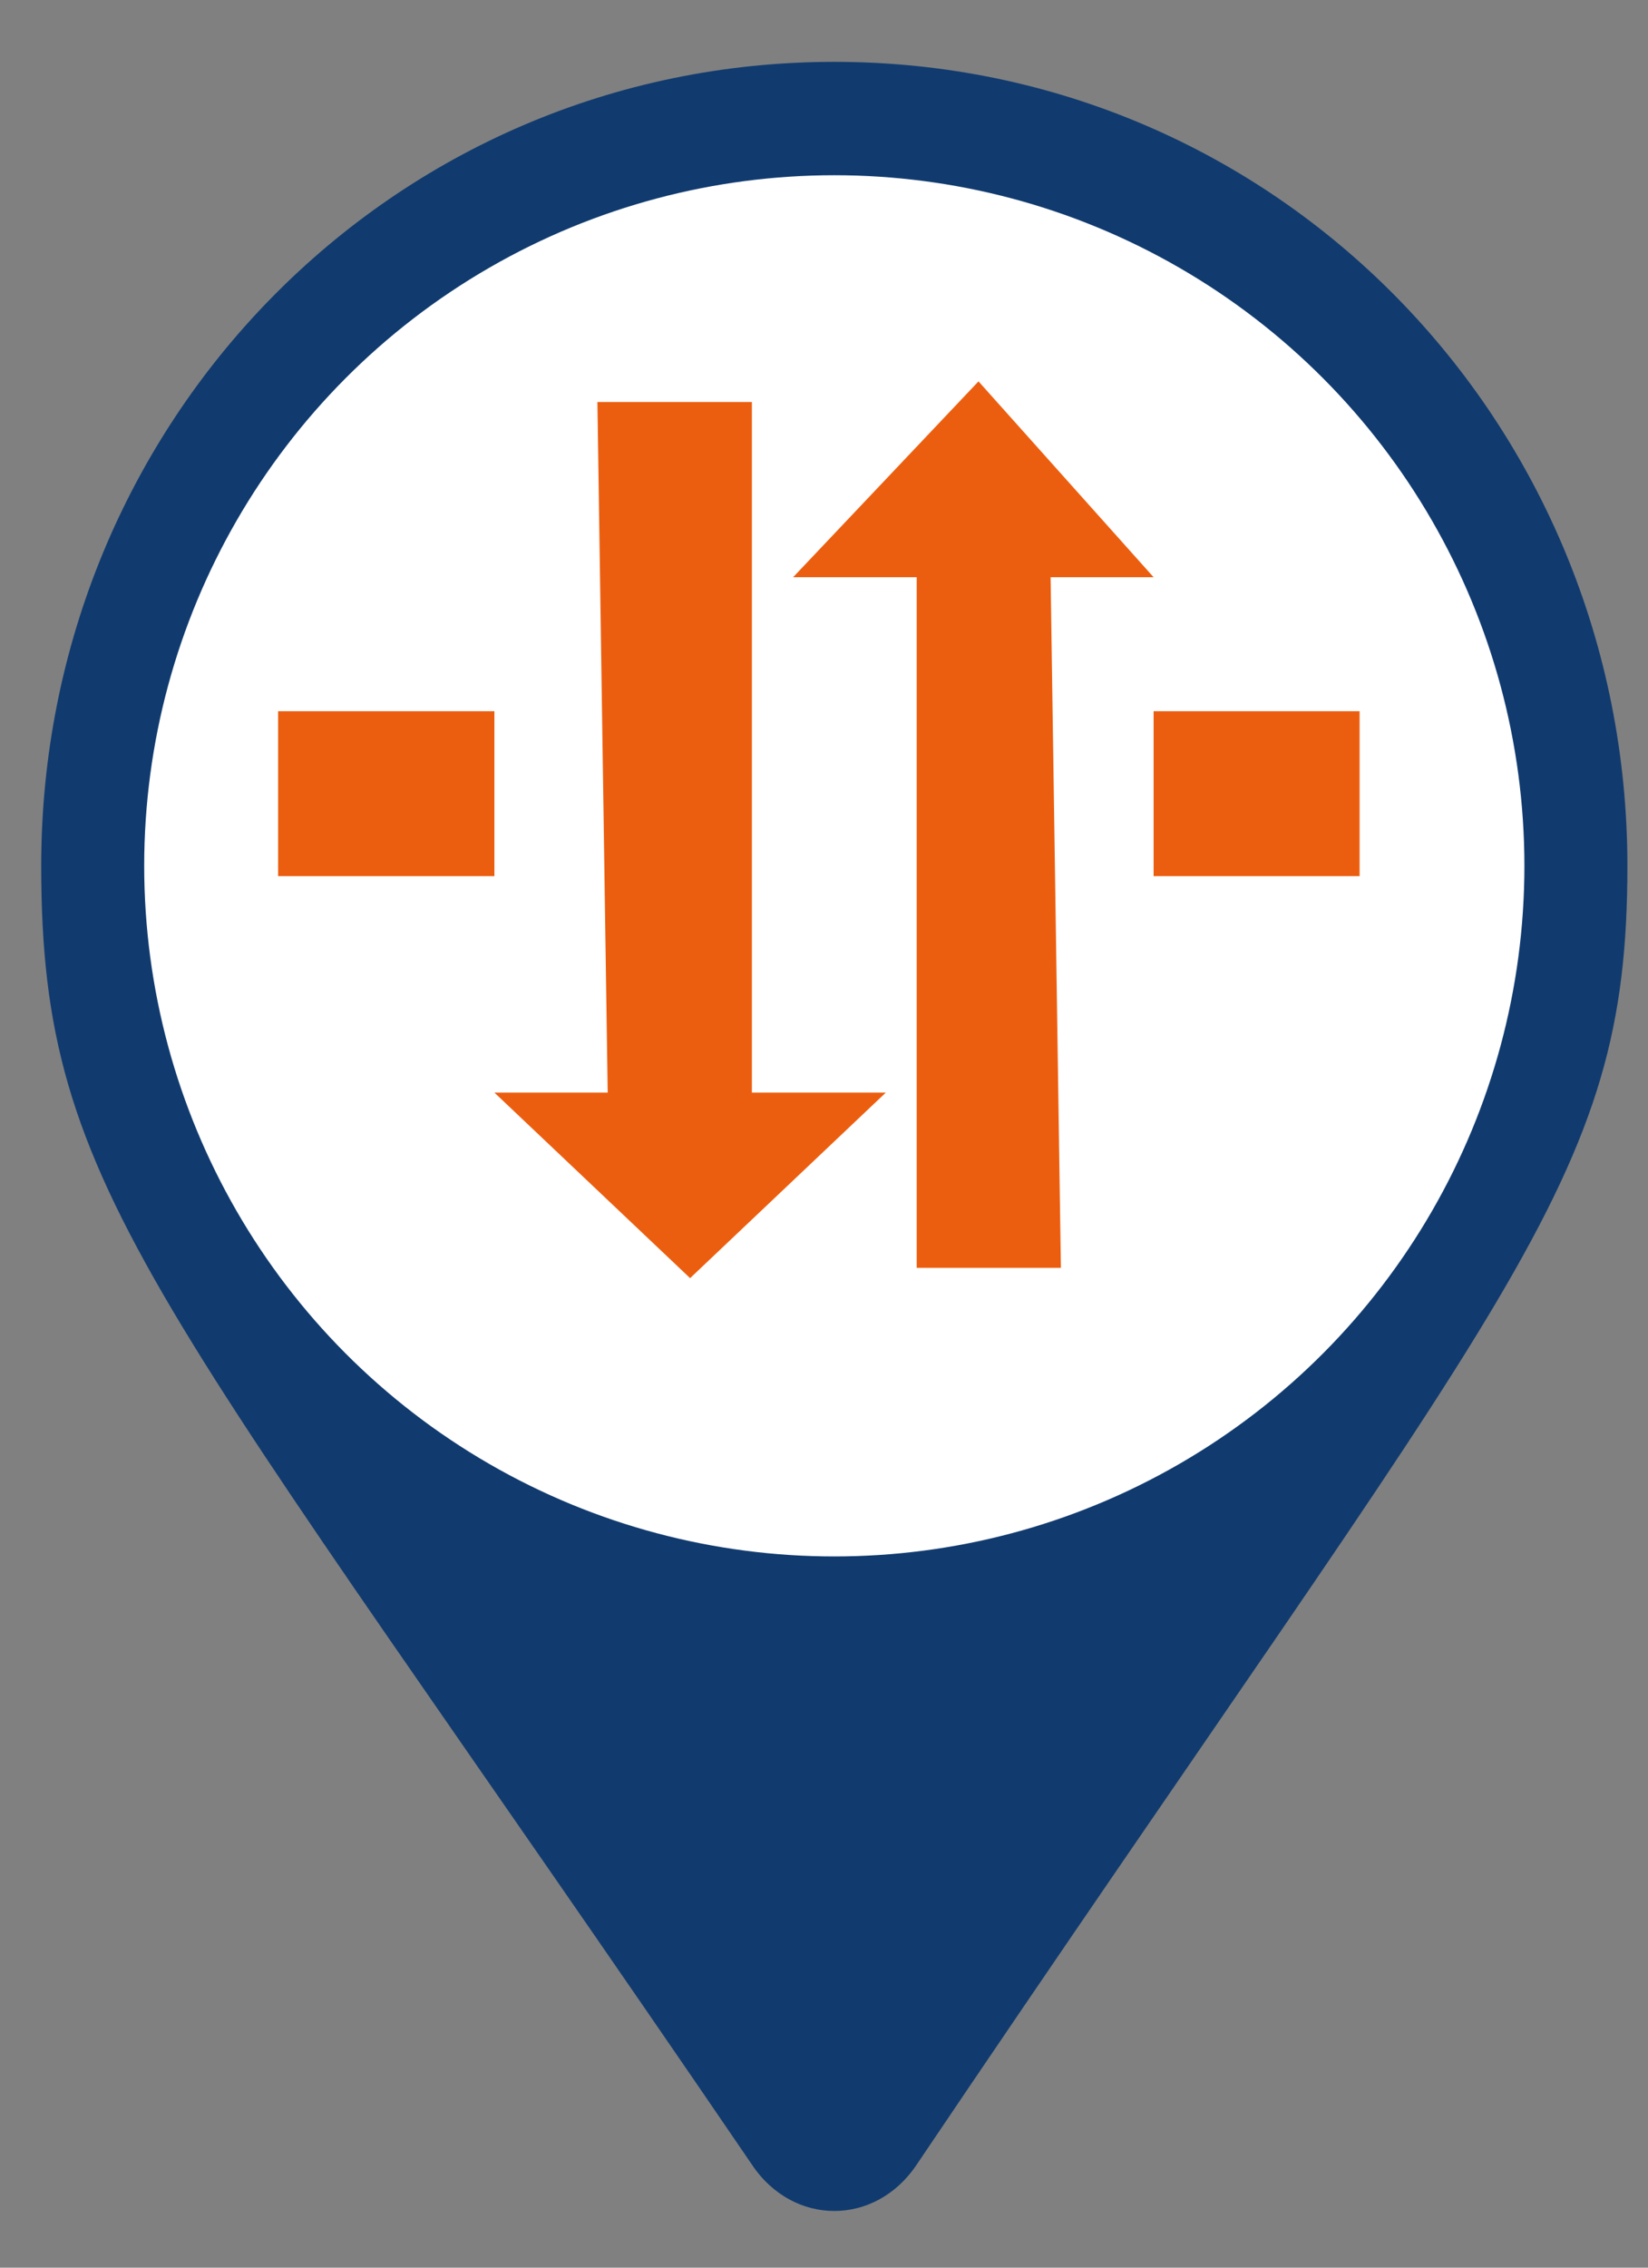
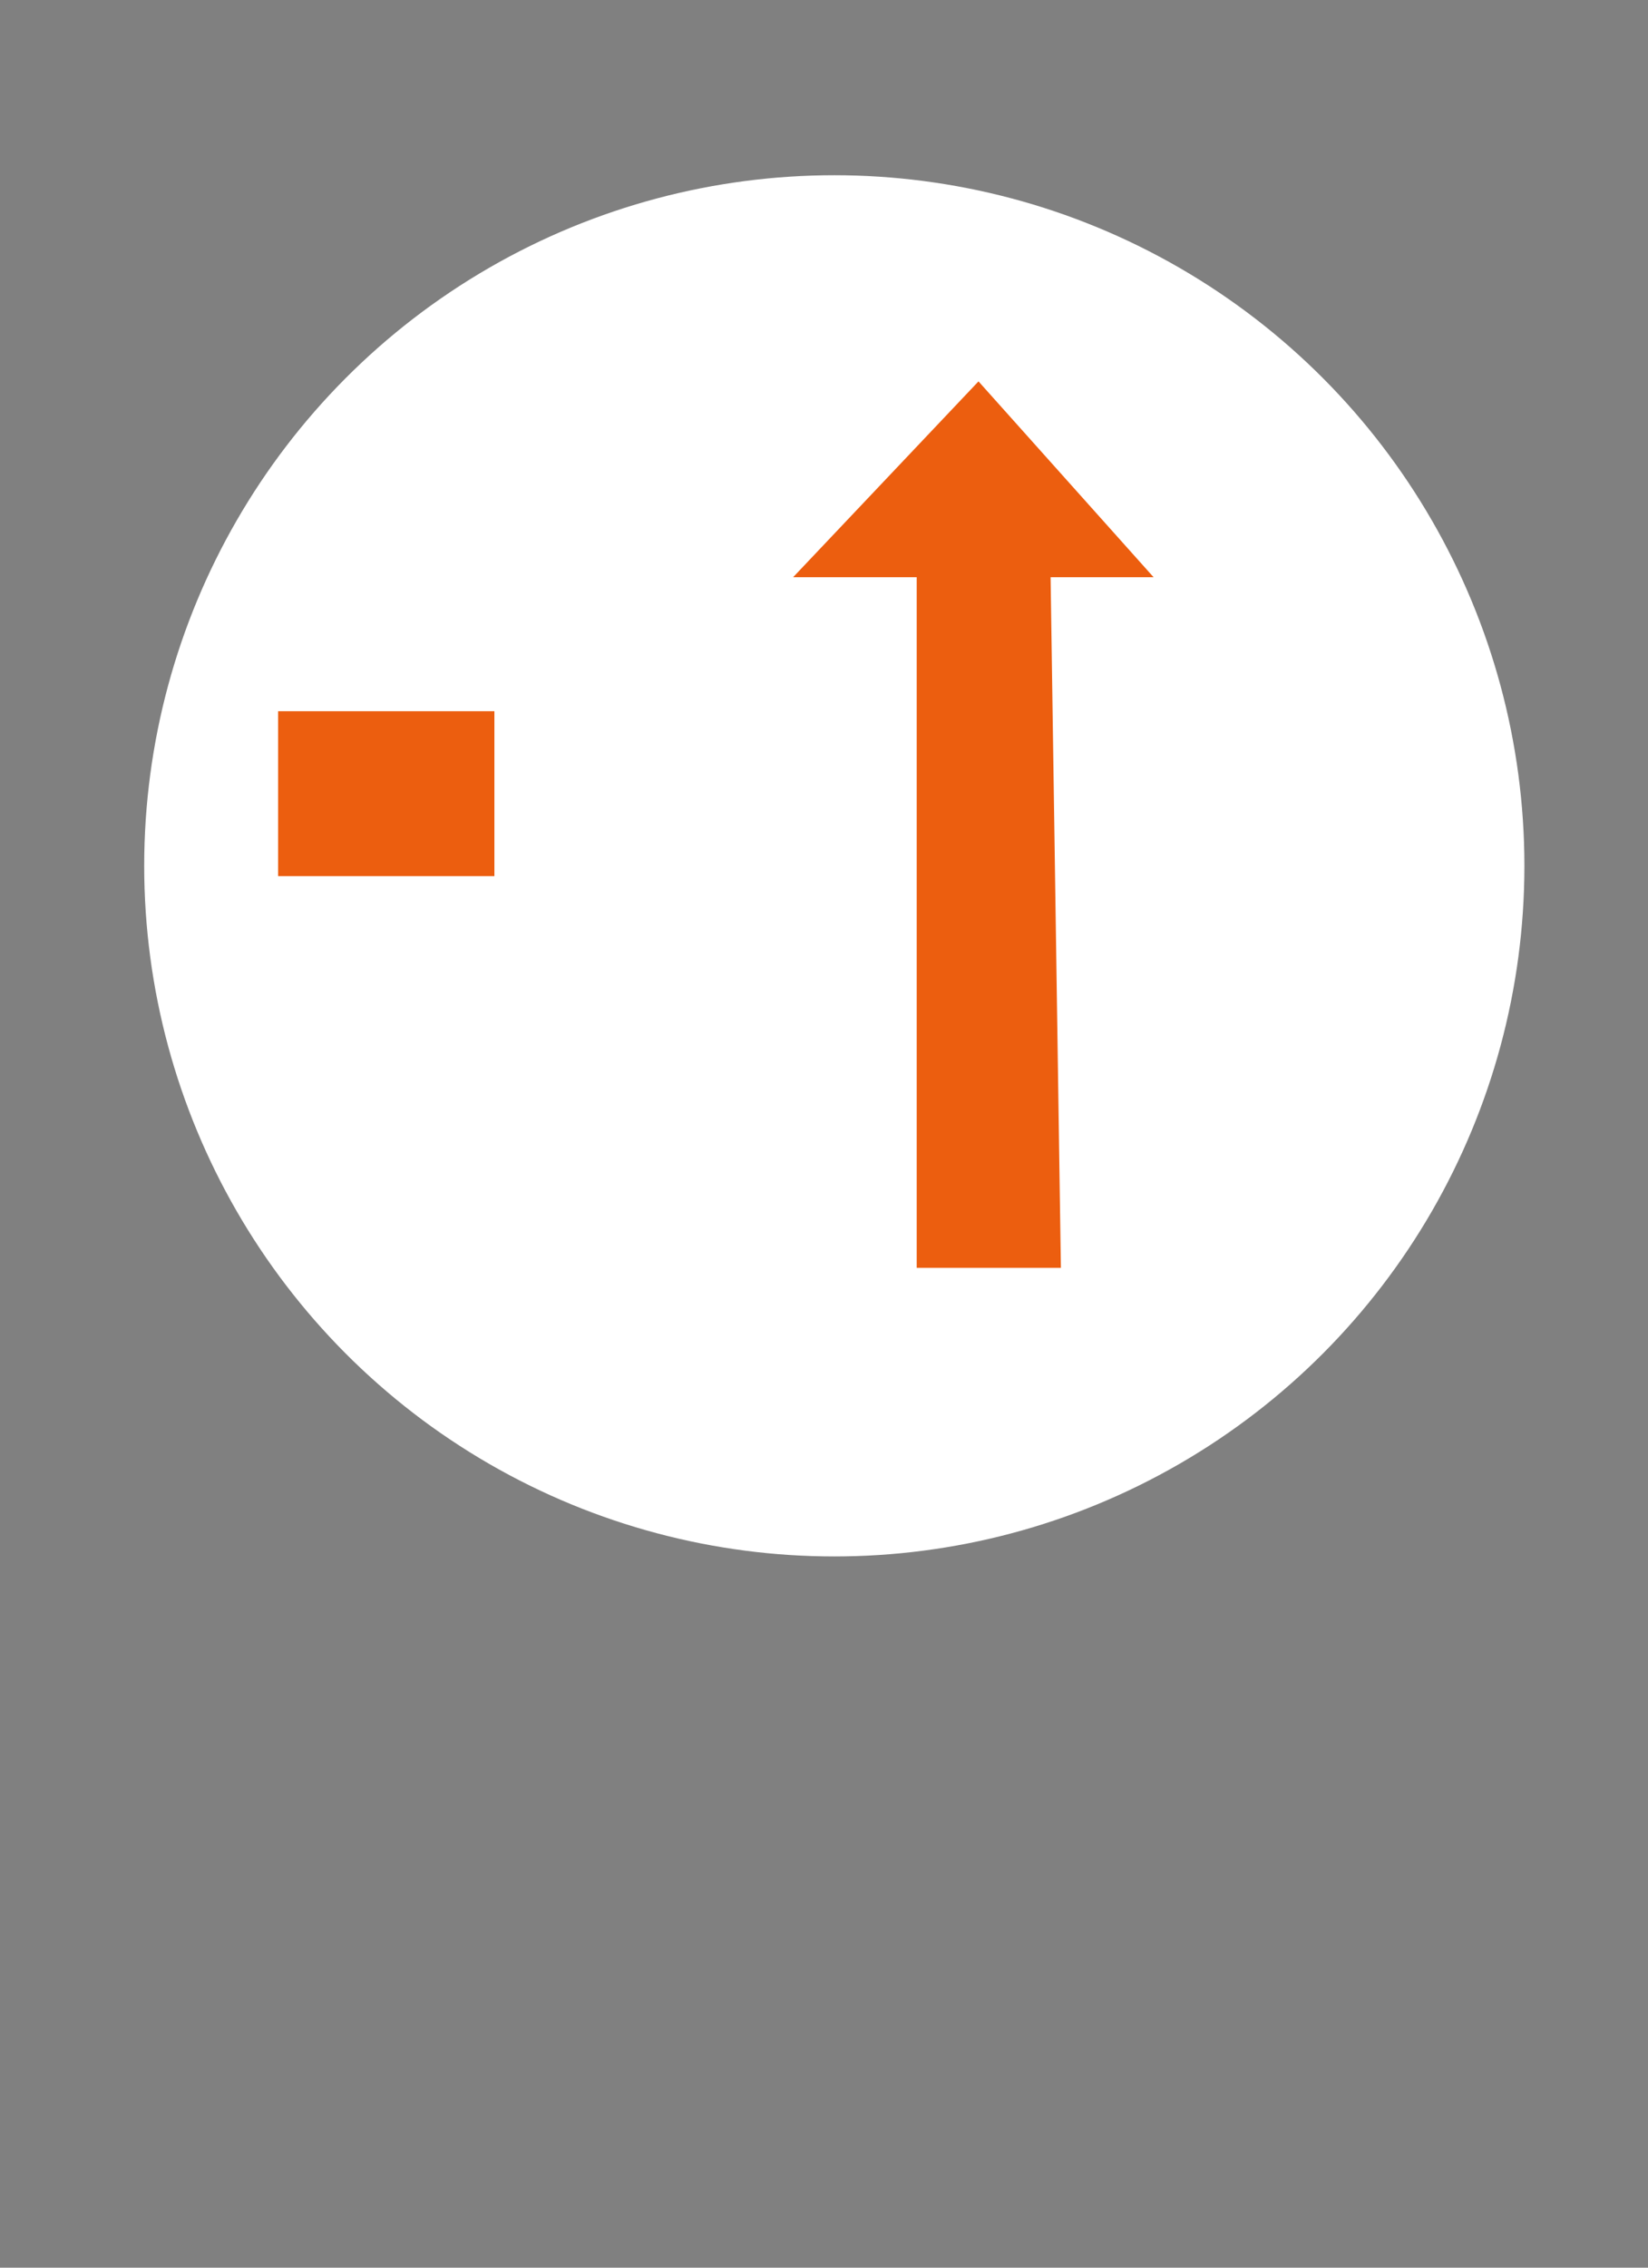
<svg xmlns="http://www.w3.org/2000/svg" version="1.1" baseProfile="basic" id="Layer_1" x="0px" y="0px" width="16px" height="22px" viewBox="0 0 16 22" xml:space="preserve">
  <rect x="0" y="0" width="16" height="22" fill="#808080" stroke="none" />
  <style type="text/css">
	.st0{fill:#113B6F;}
	.st1{fill:#FFFFFF;}
	.st2{fill:#EC5E0F;}
</style>
-   <path class="st0" d="M7.3,21c-5.8-8.5-6.9-9.4-6.9-12.6c0-4.3,3.4-7.8,7.7-7.8s7.7,3.5,7.7,7.8c0,3.1-1.1,4-6.9,12.6  C8.5,21.6,7.7,21.6,7.3,21L7.3,21z" />
  <circle class="st1" cx="8.1" cy="8.4" r="6.7" />
-   <polygon class="st2" points="5.8,3.9 7.3,3.9 7.3,10.6 8.6,10.6 6.7,12.4 4.8,10.6 5.9,10.6 " />
  <polygon class="st2" points="10.3,12.3 8.9,12.3 8.9,5.6 7.7,5.6 9.5,3.7 11.2,5.6 10.2,5.6 " />
  <rect x="2.7" y="6.9" class="st2" width="2.1" height="1.6" />
-   <rect x="11.2" y="6.9" class="st2" width="2" height="1.6" />
</svg>